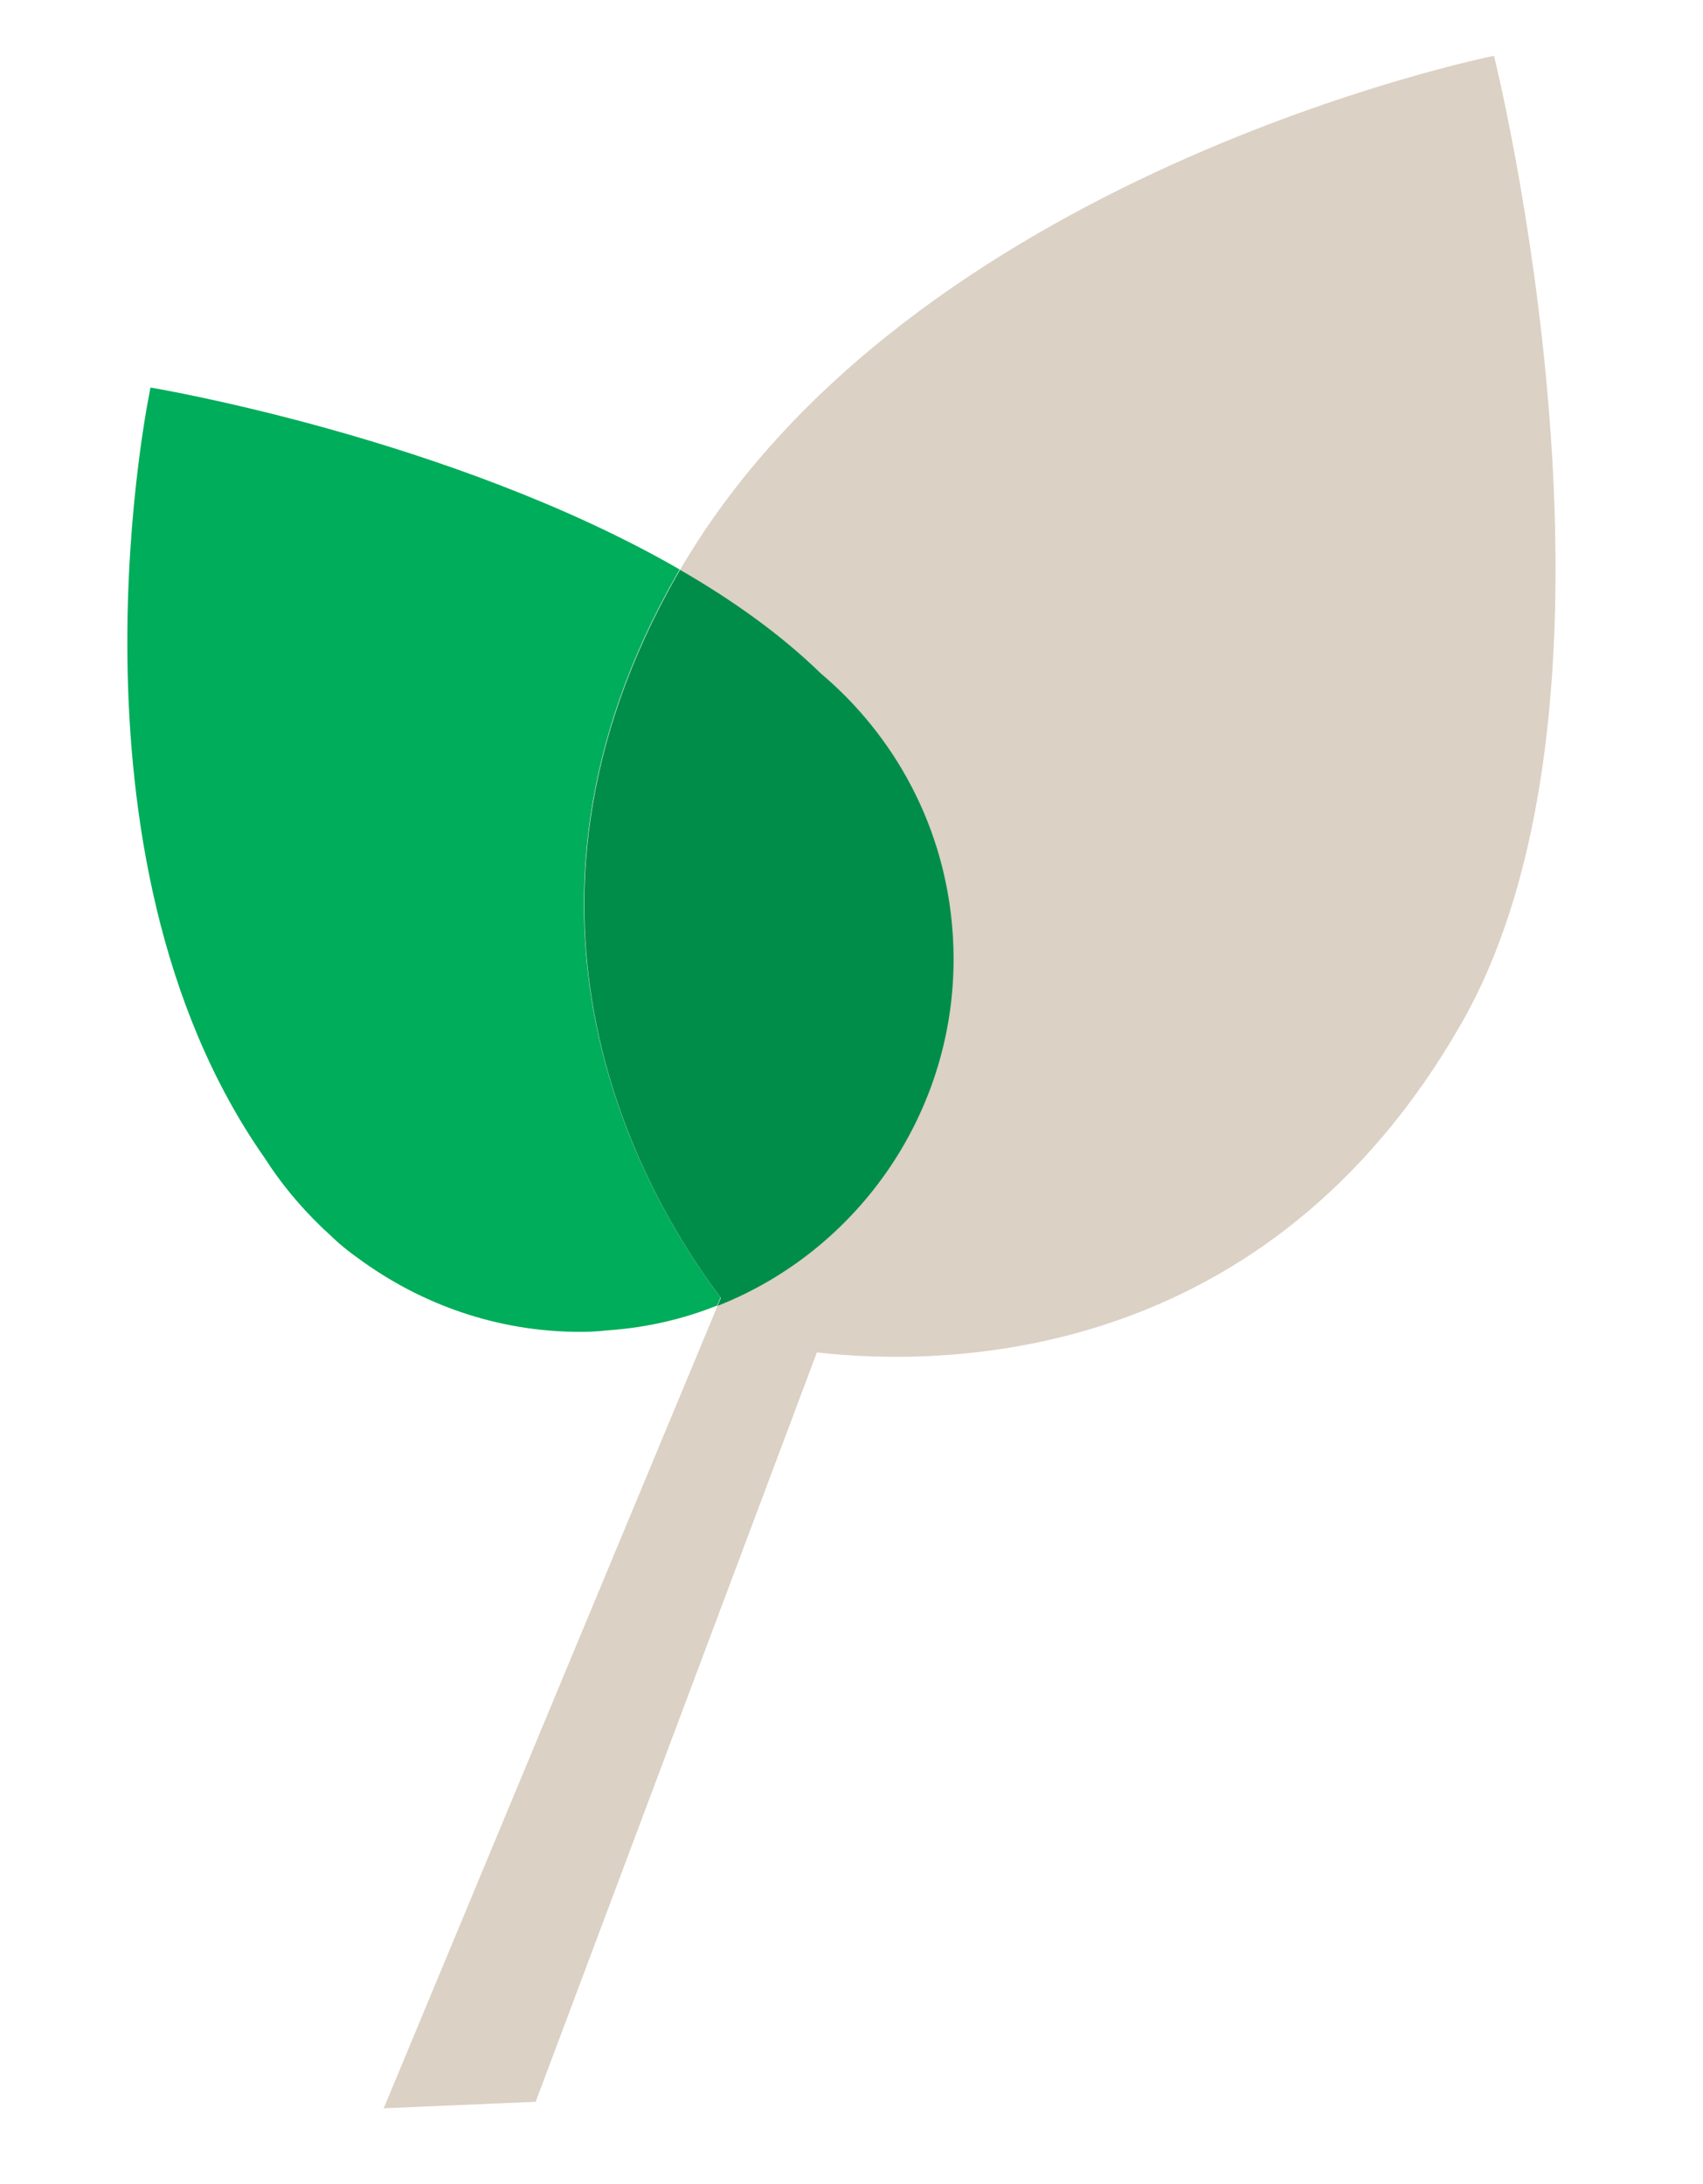
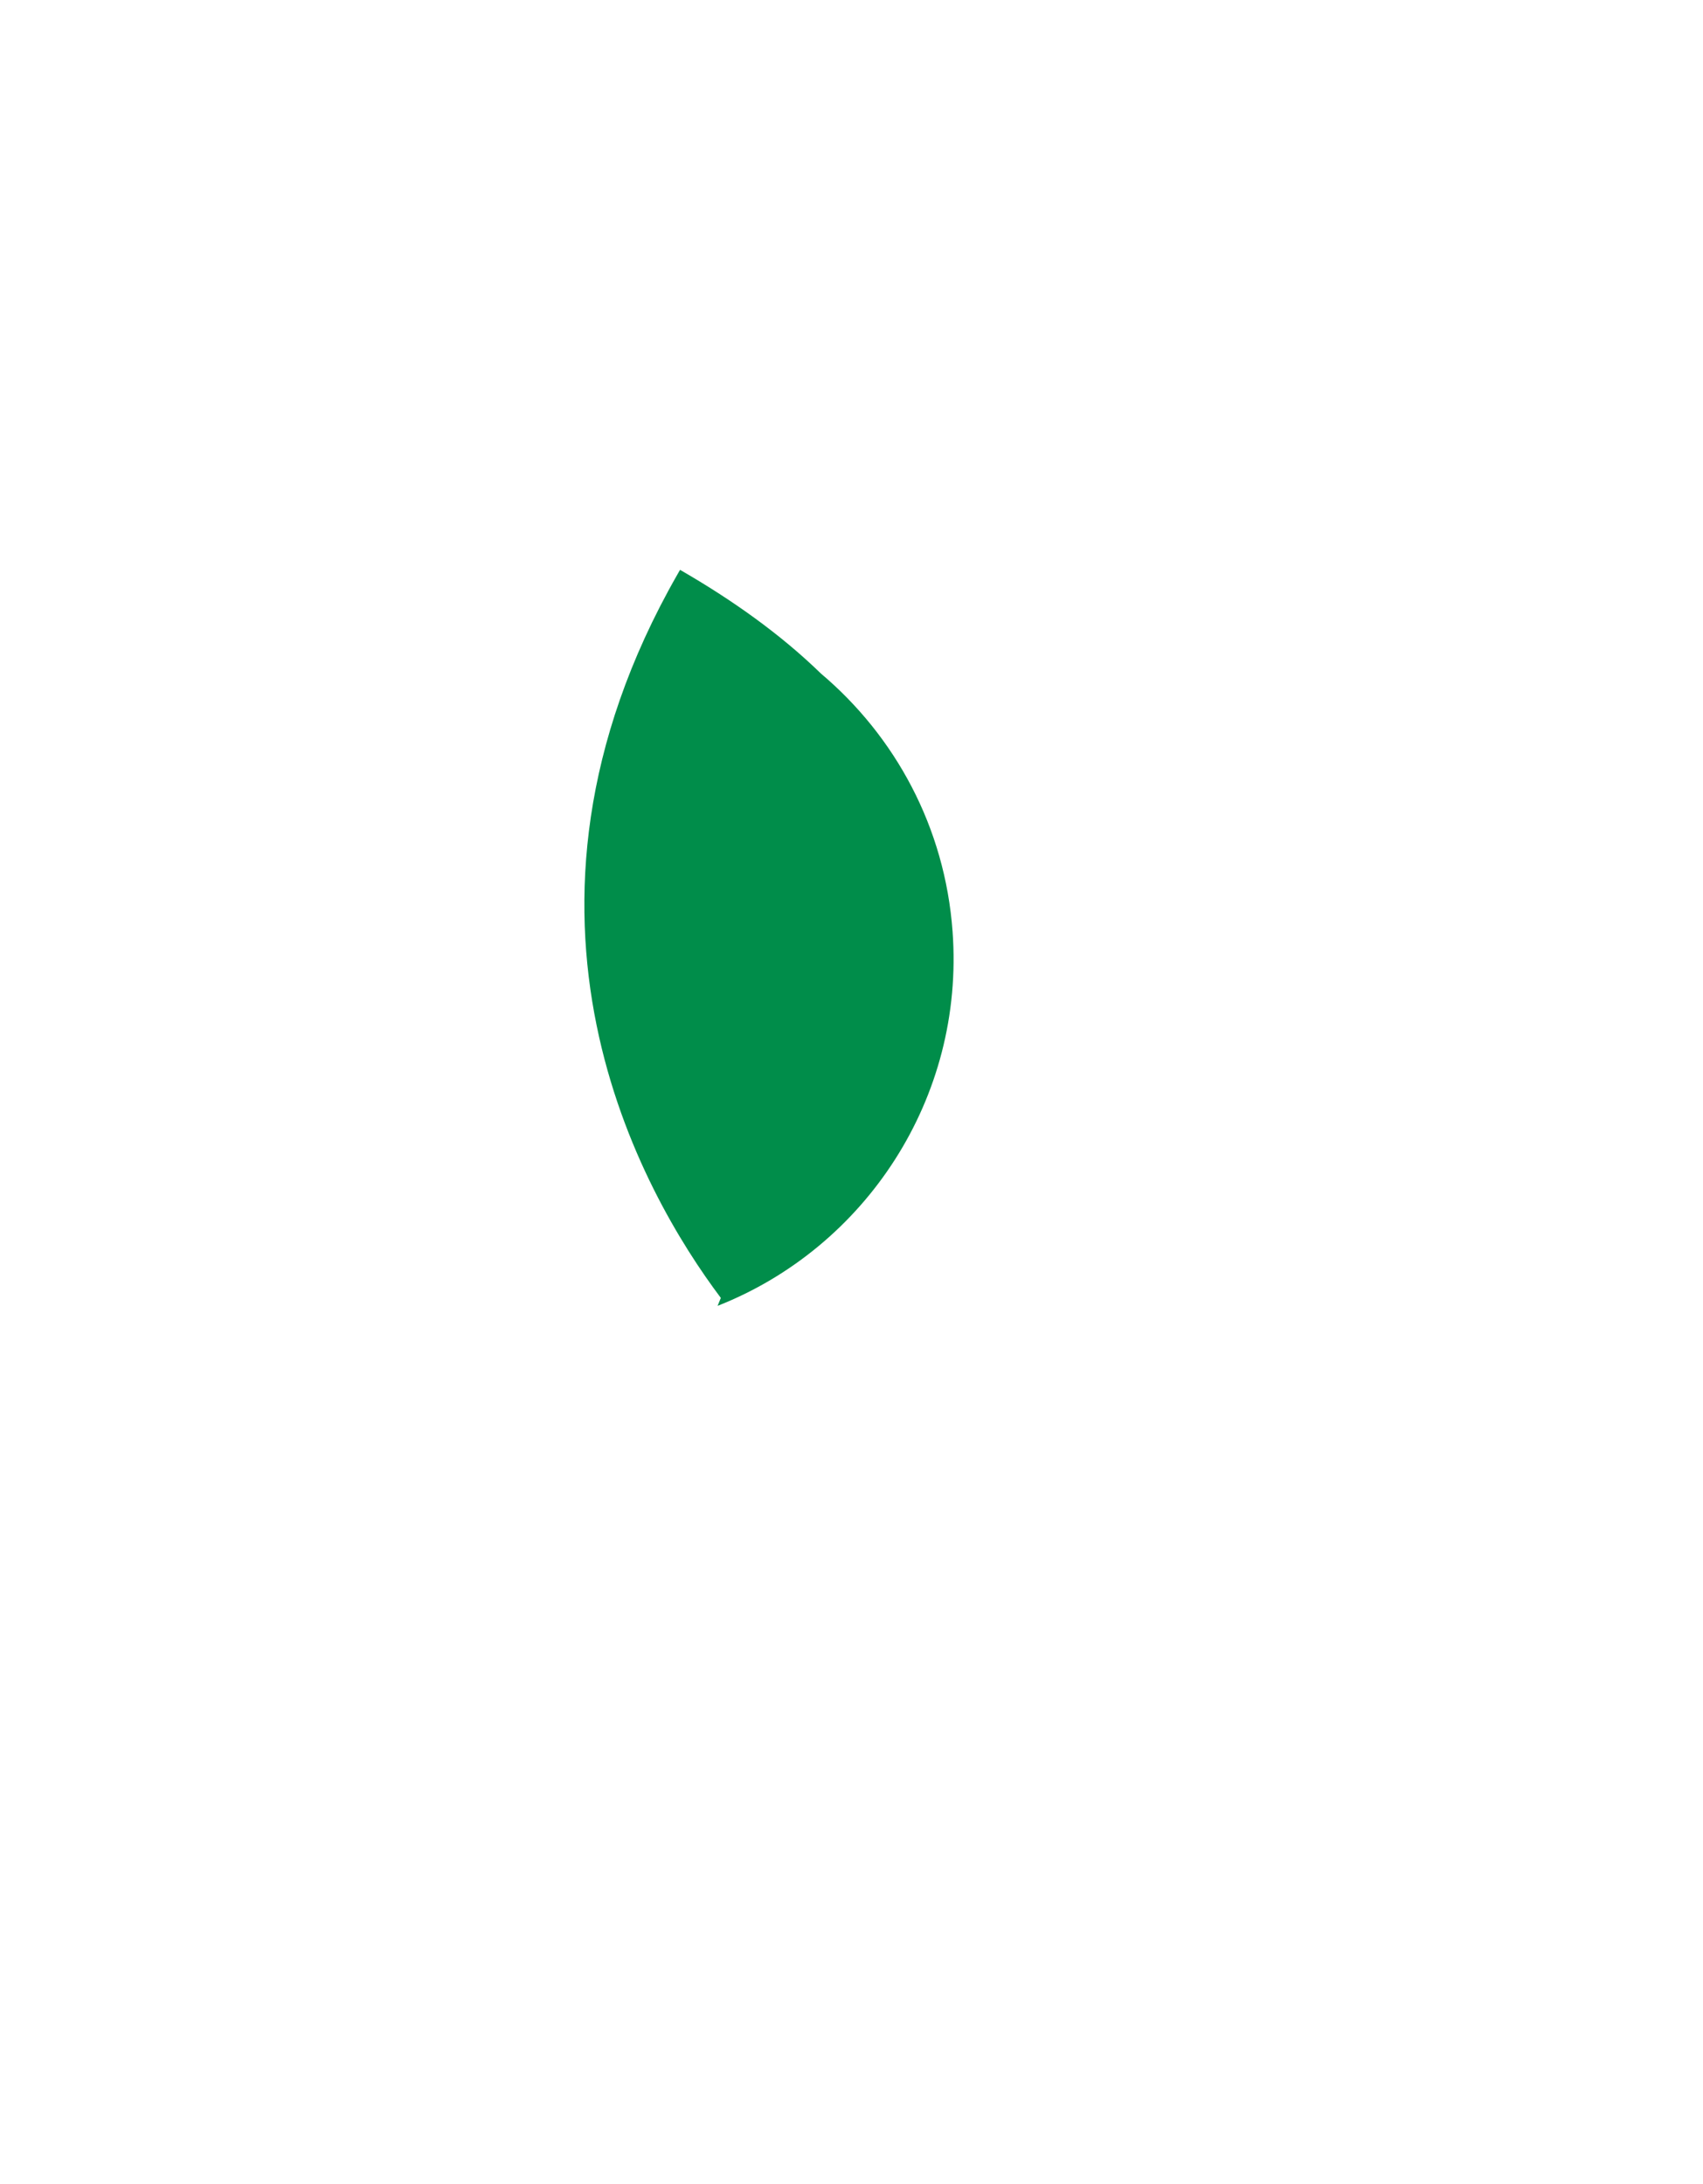
<svg xmlns="http://www.w3.org/2000/svg" id="Isolation_Mode" viewBox="0 0 471.8 604.7" width="471" height="604" preserveAspectRatio="xMidYMid meet">
  <style>.st0{fill:#dbd1c4}.st1{fill:#00ad5a}.st2{fill:#008d4a}</style>
-   <path class="st0" d="M404.9 283.3c52.8-92.5 9-268 9-268S251.3 47.8 187.6 159.1c-53.9 94.4-9.7 171.2 12.1 200.3l-93.4 224.5 42.1-1.8 77.9-207.6c36.1 4.1 124.7 3.2 178.6-91.2" />
-   <path class="st1" d="M160.7 368.8c-22.9 0-44.1-7.6-61.5-20.4-1.8-1.3-3.8-2.8-5.7-4.5l-1.3-1.2c-1-1-2.2-2-3.3-3.1-5.9-5.7-11.2-12.1-15.6-19-59.2-84.5-31.6-213.4-31.6-213.4s83.1 13.8 146.6 50.4c-.3.5-.5.9-.8 1.4-53.9 94.4-9.7 171.2 12.1 200.3l-.9 2.2c-9.5 3.8-19.8 6.2-30.6 6.9-2.4.3-4.9.4-7.4.4" />
  <path class="st2" d="M198.8 361.6l.9-2.2c-21.8-29-66-105.9-12.1-200.3.3-.5.5-.9.8-1.4 14.4 8.3 27.8 17.8 39 28.7 20.6 17.4 34.4 42.6 36.5 71.5 3.4 46.2-24.2 87.6-65.1 103.7" />
</svg>